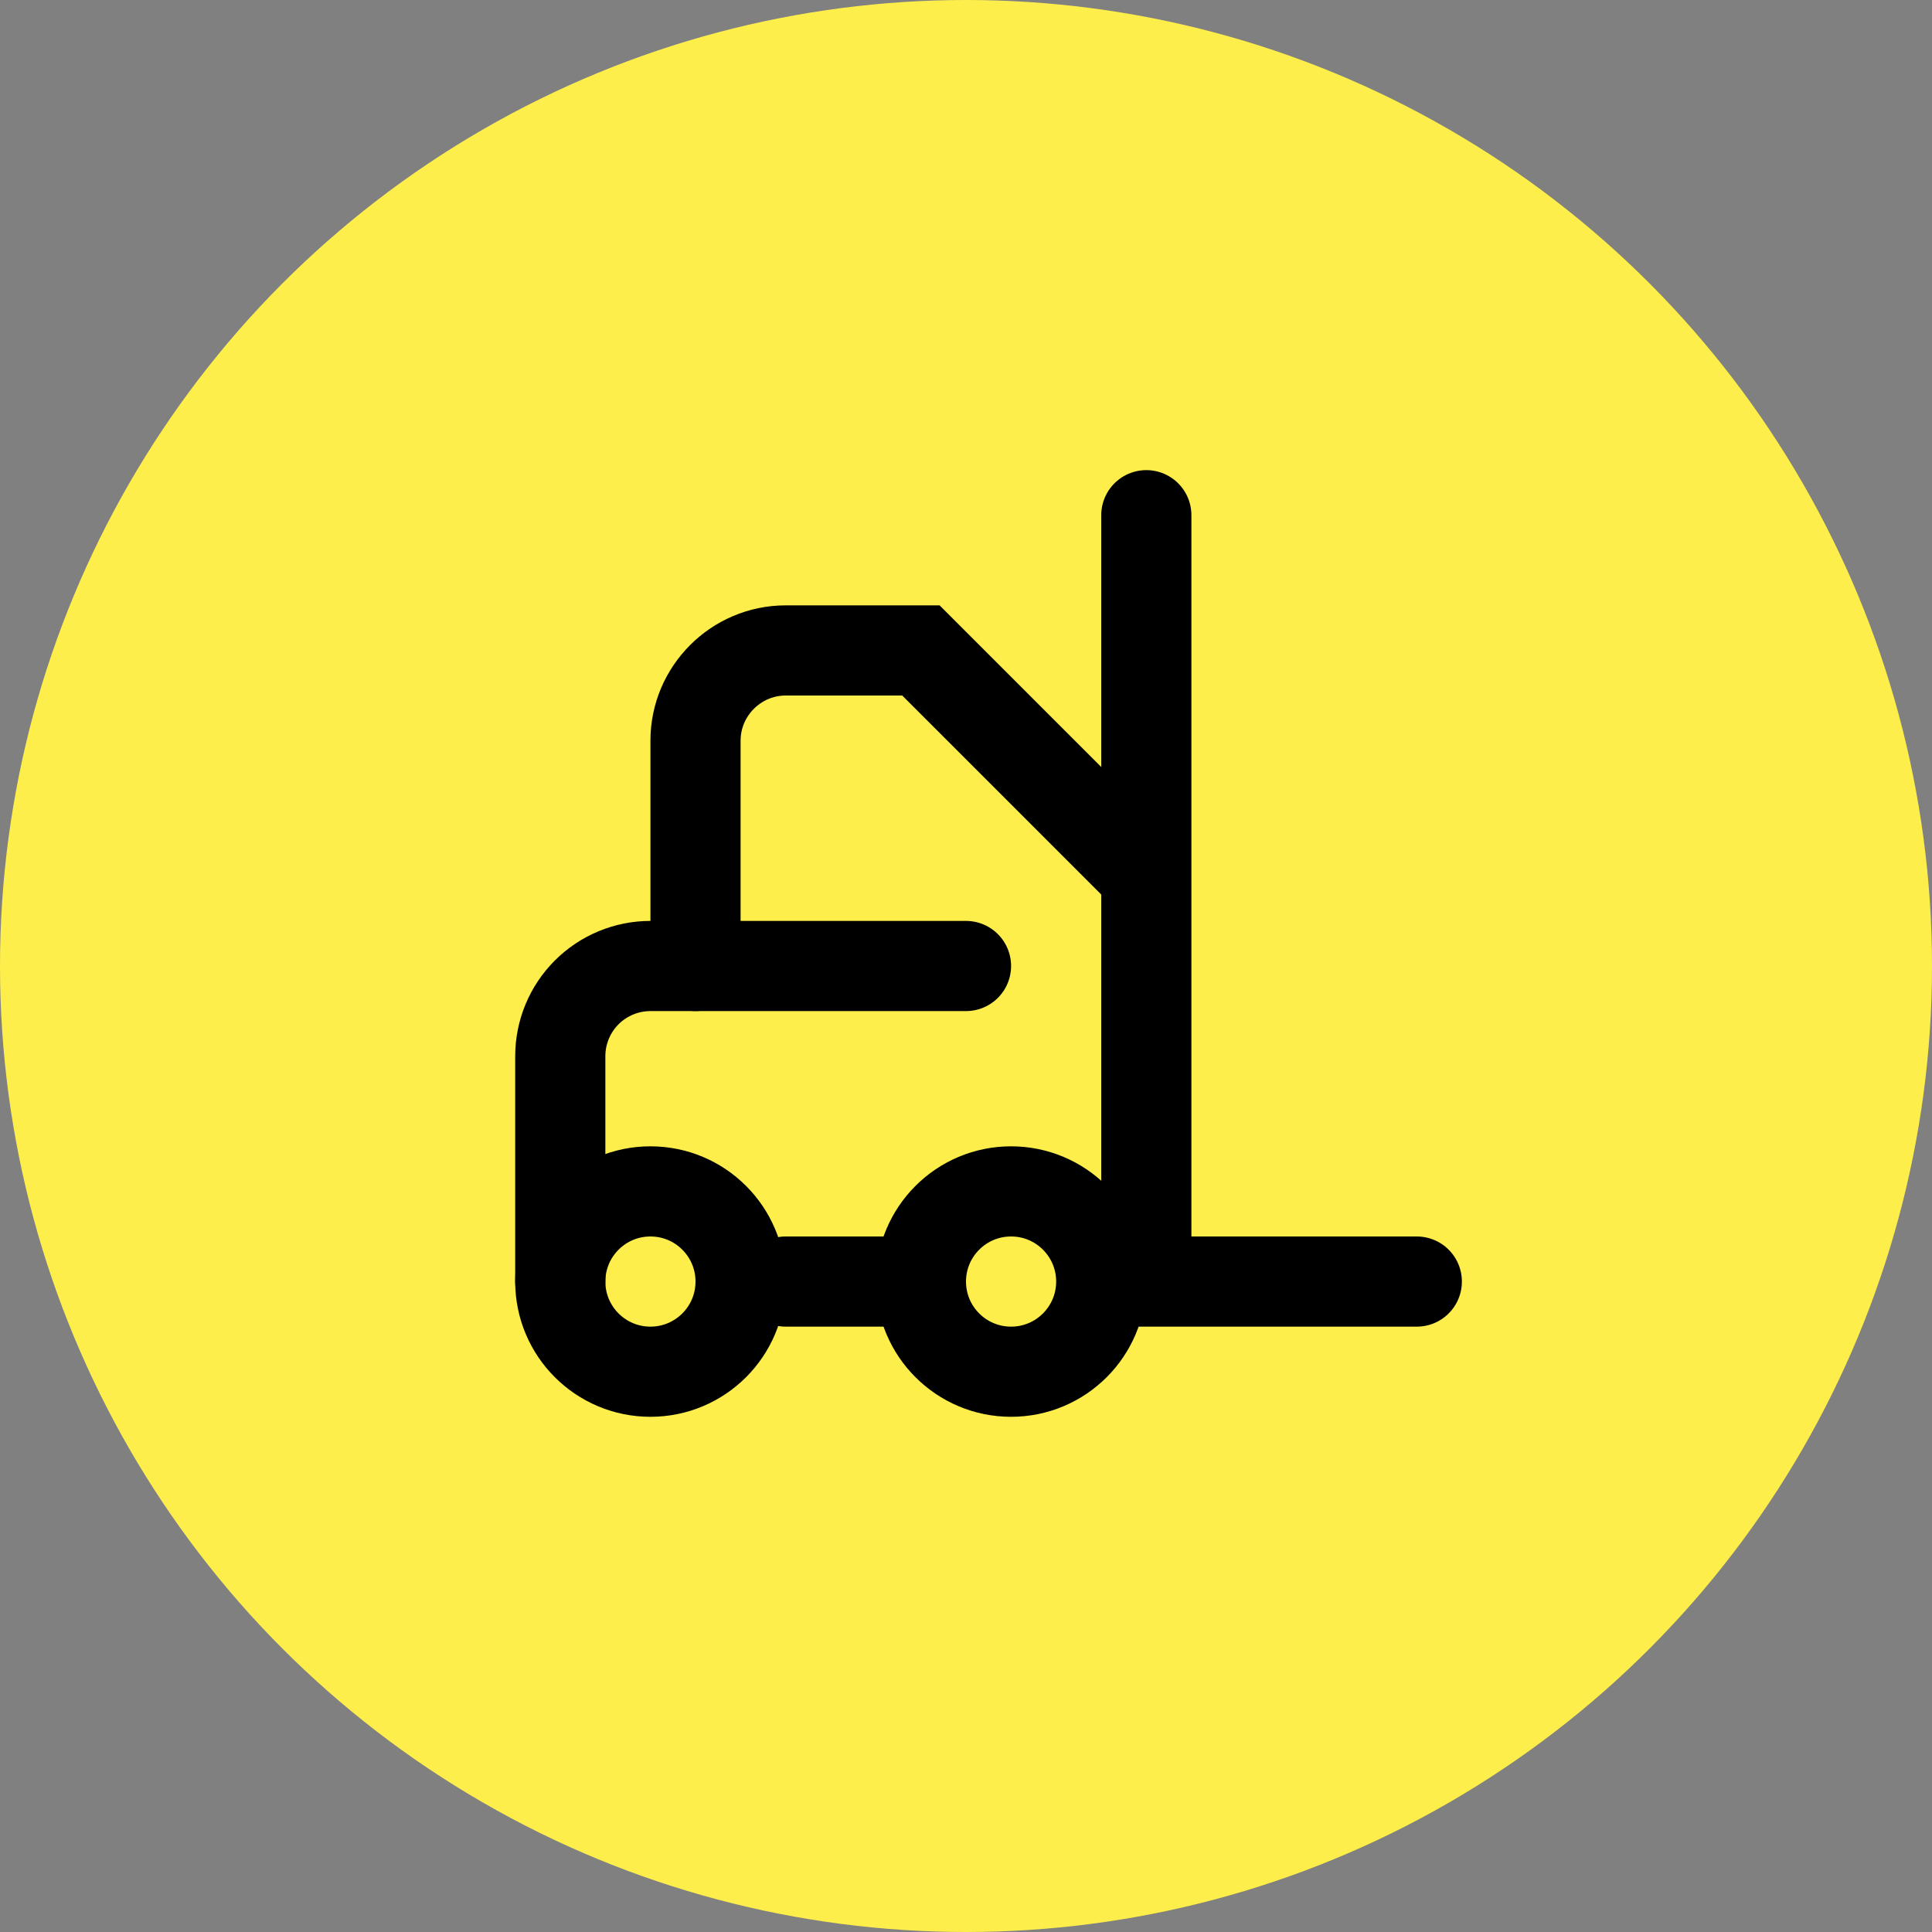
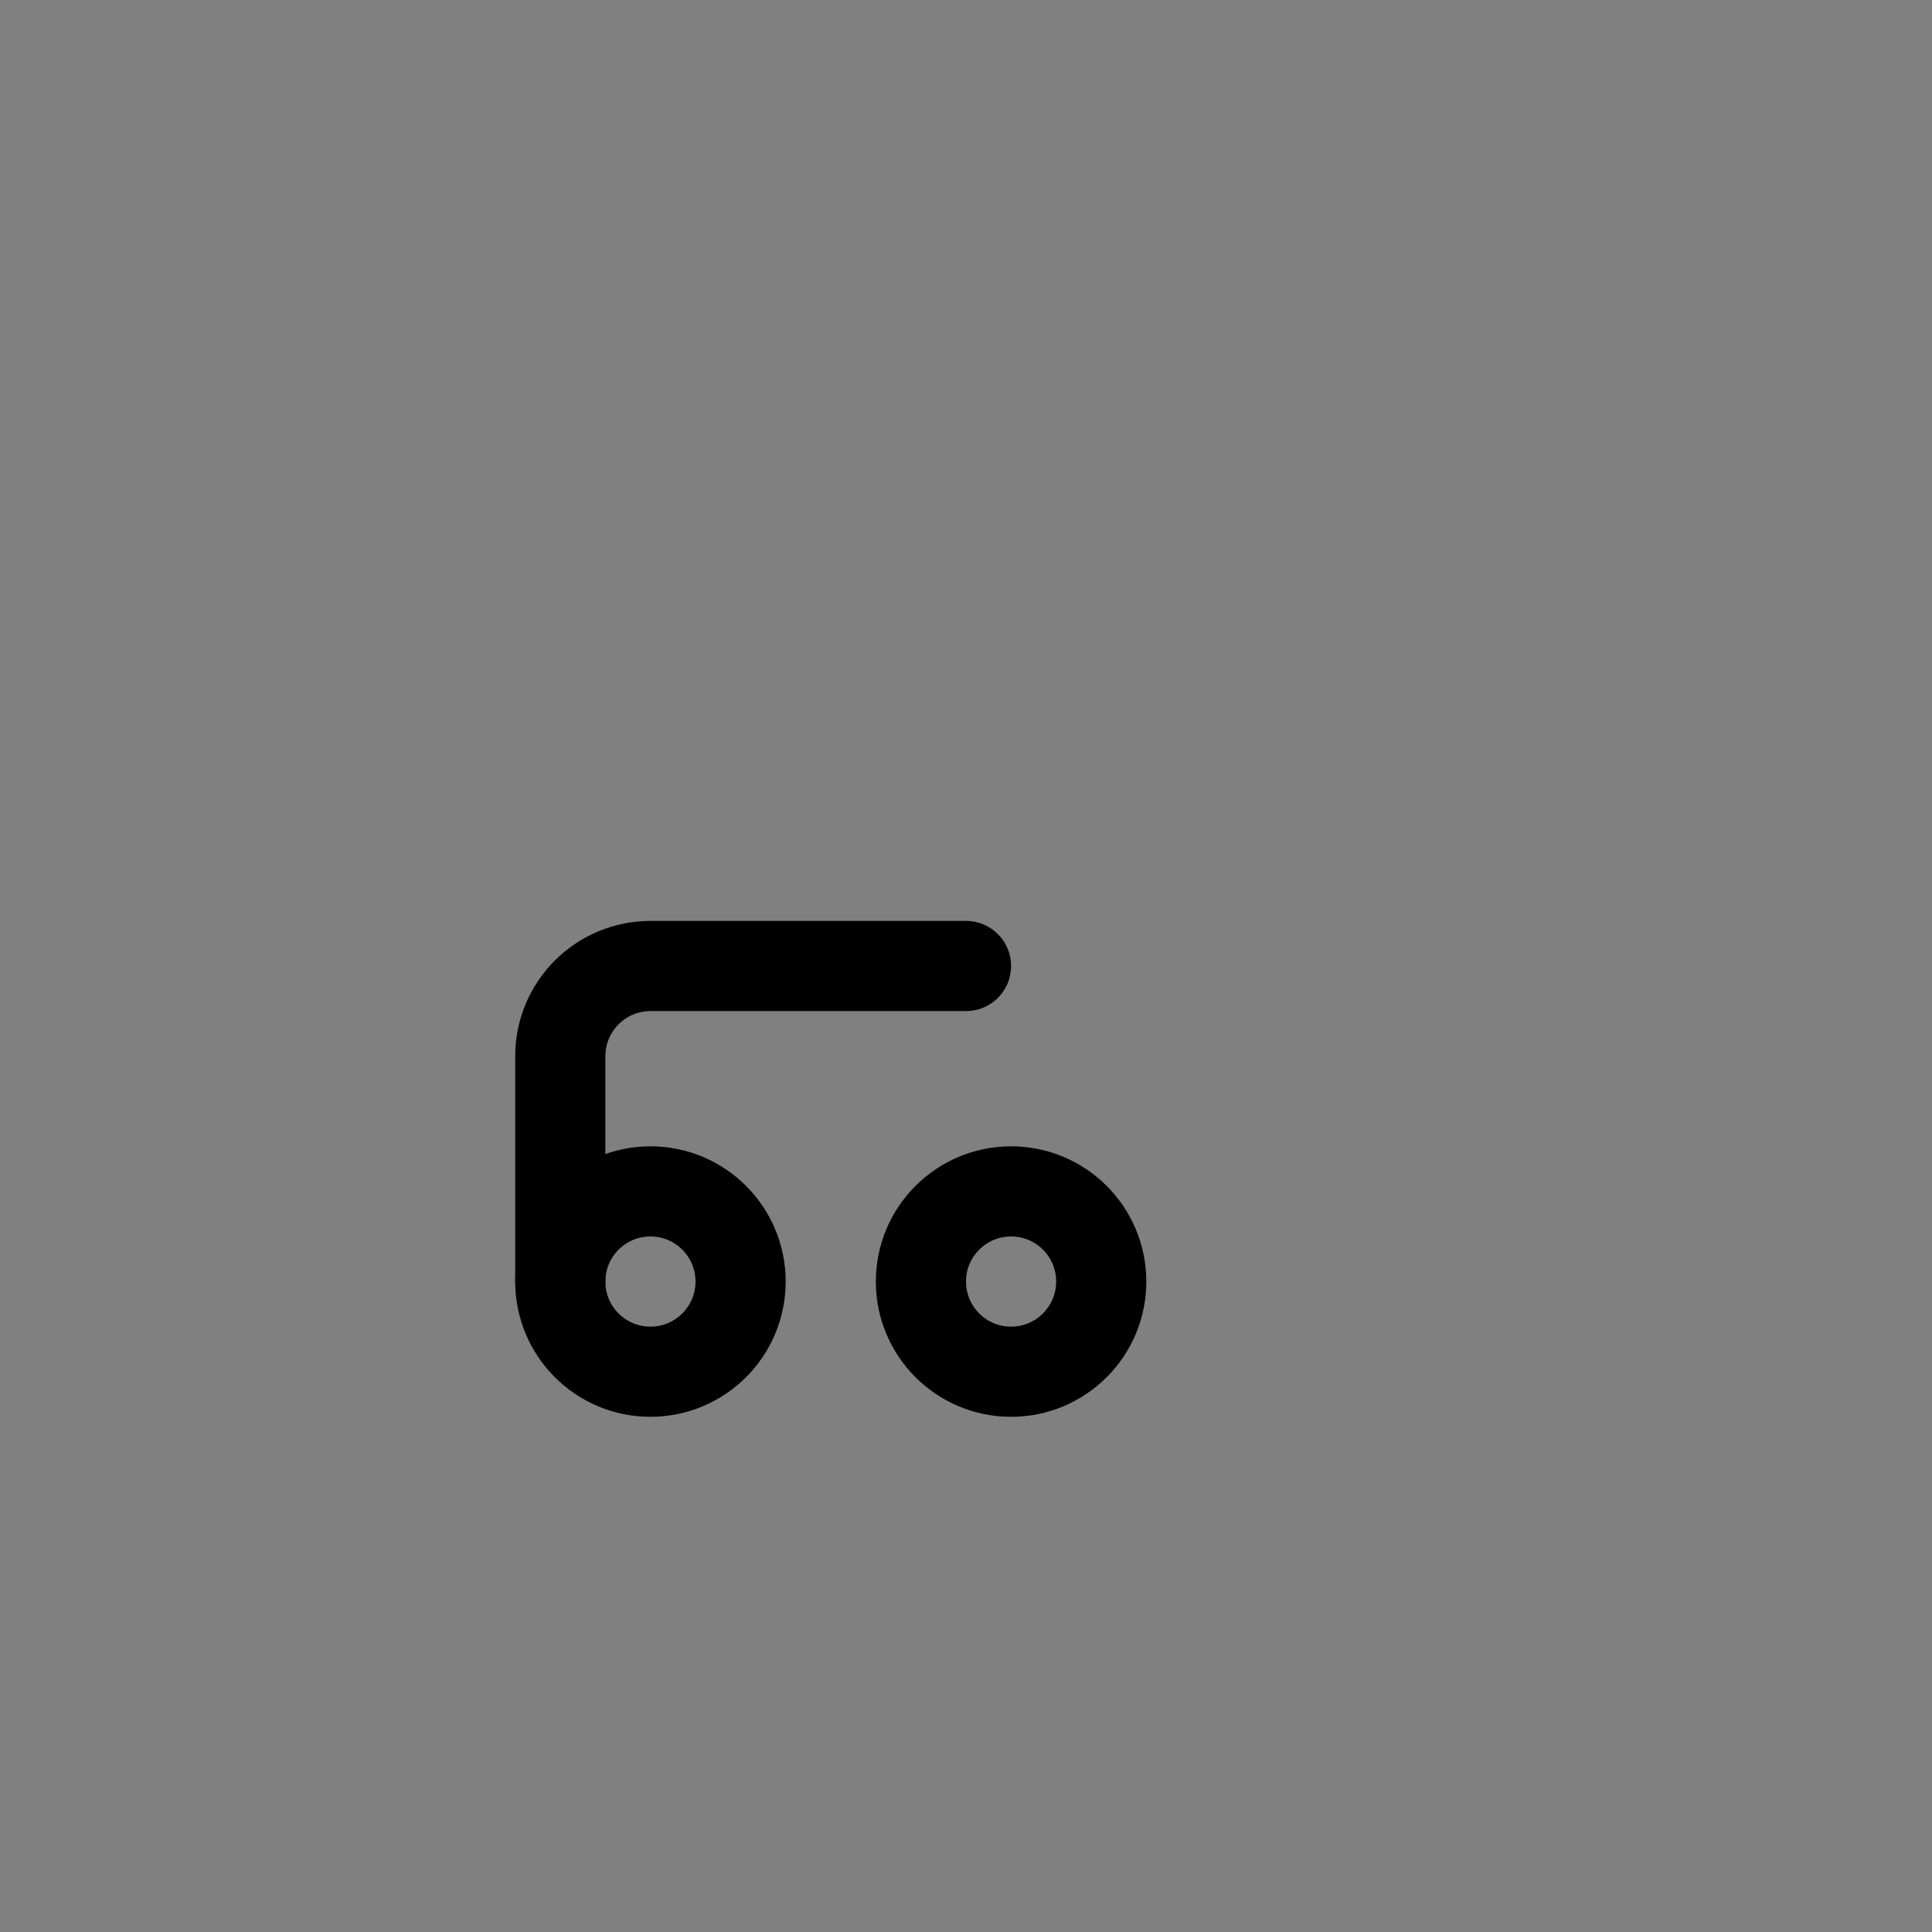
<svg xmlns="http://www.w3.org/2000/svg" width="150" height="150" viewBox="0 0 150 150" fill="none">
  <rect x="0" y="0" width="150" height="150" fill="#808080" stroke="none" />
-   <circle cx="75" cy="75" r="75" fill="#FEEE4B" />
  <path d="M75 75H50.5C48.644 75 46.863 75.737 45.55 77.05C44.237 78.363 43.5 80.144 43.5 82V99.5" stroke="black" stroke-width="7" stroke-linecap="round" />
  <path d="M78.5 106.5C82.366 106.5 85.5 103.366 85.5 99.5C85.5 95.634 82.366 92.5 78.5 92.5C74.634 92.5 71.5 95.634 71.5 99.5C71.5 103.366 74.634 106.5 78.5 106.5Z" stroke="black" stroke-width="7" stroke-linecap="round" stroke-linejoin="round" />
-   <path d="M50.5 106.5C54.366 106.5 57.5 103.366 57.5 99.5C57.5 95.634 54.366 92.5 50.5 92.5C46.634 92.5 43.5 95.634 43.5 99.5C43.5 103.366 46.634 106.5 50.5 106.5Z" stroke="black" stroke-width="7" stroke-linecap="round" stroke-linejoin="round" />
-   <path d="M61 99.5H71.5M89 40V99.5H110M54 75V57.5C54 53.65 57.15 50.5 61 50.5H71.5L89 68" stroke="black" stroke-width="7" stroke-linecap="round" />
+   <path d="M50.5 106.5C54.366 106.5 57.5 103.366 57.5 99.5C57.5 95.634 54.366 92.5 50.5 92.5C46.634 92.5 43.5 95.634 43.5 99.5C43.5 103.366 46.634 106.5 50.5 106.5" stroke="black" stroke-width="7" stroke-linecap="round" stroke-linejoin="round" />
</svg>